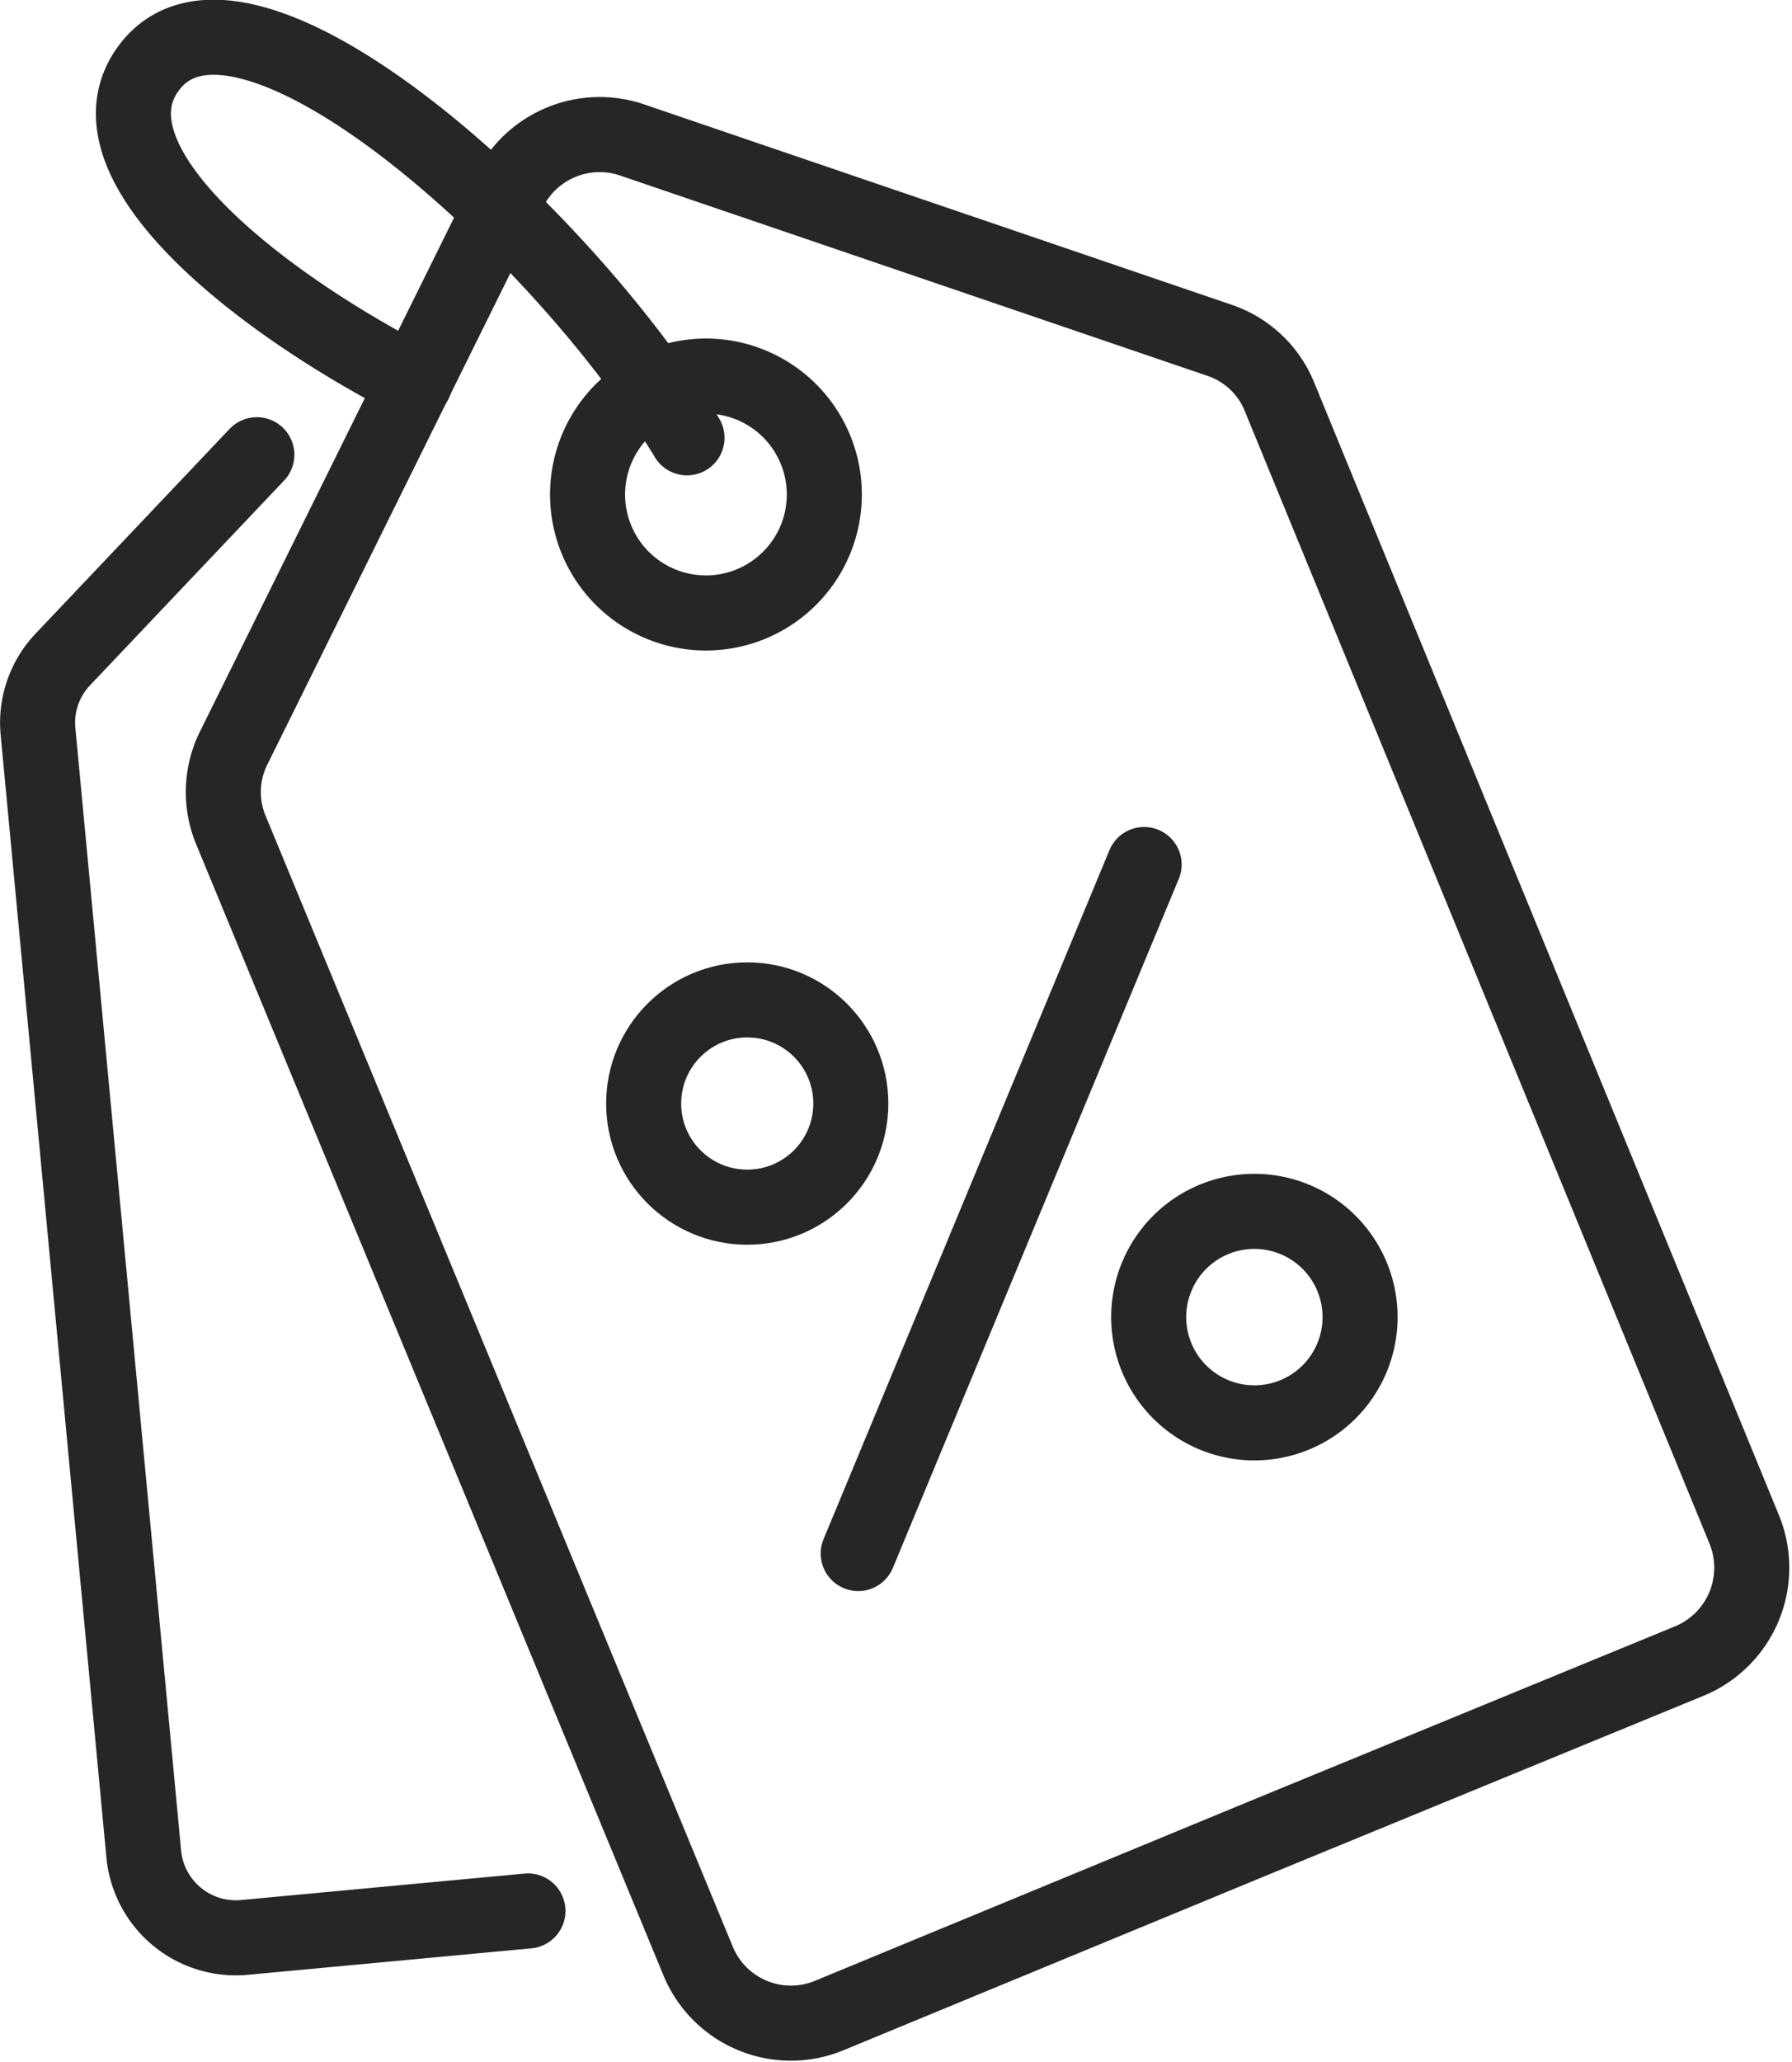
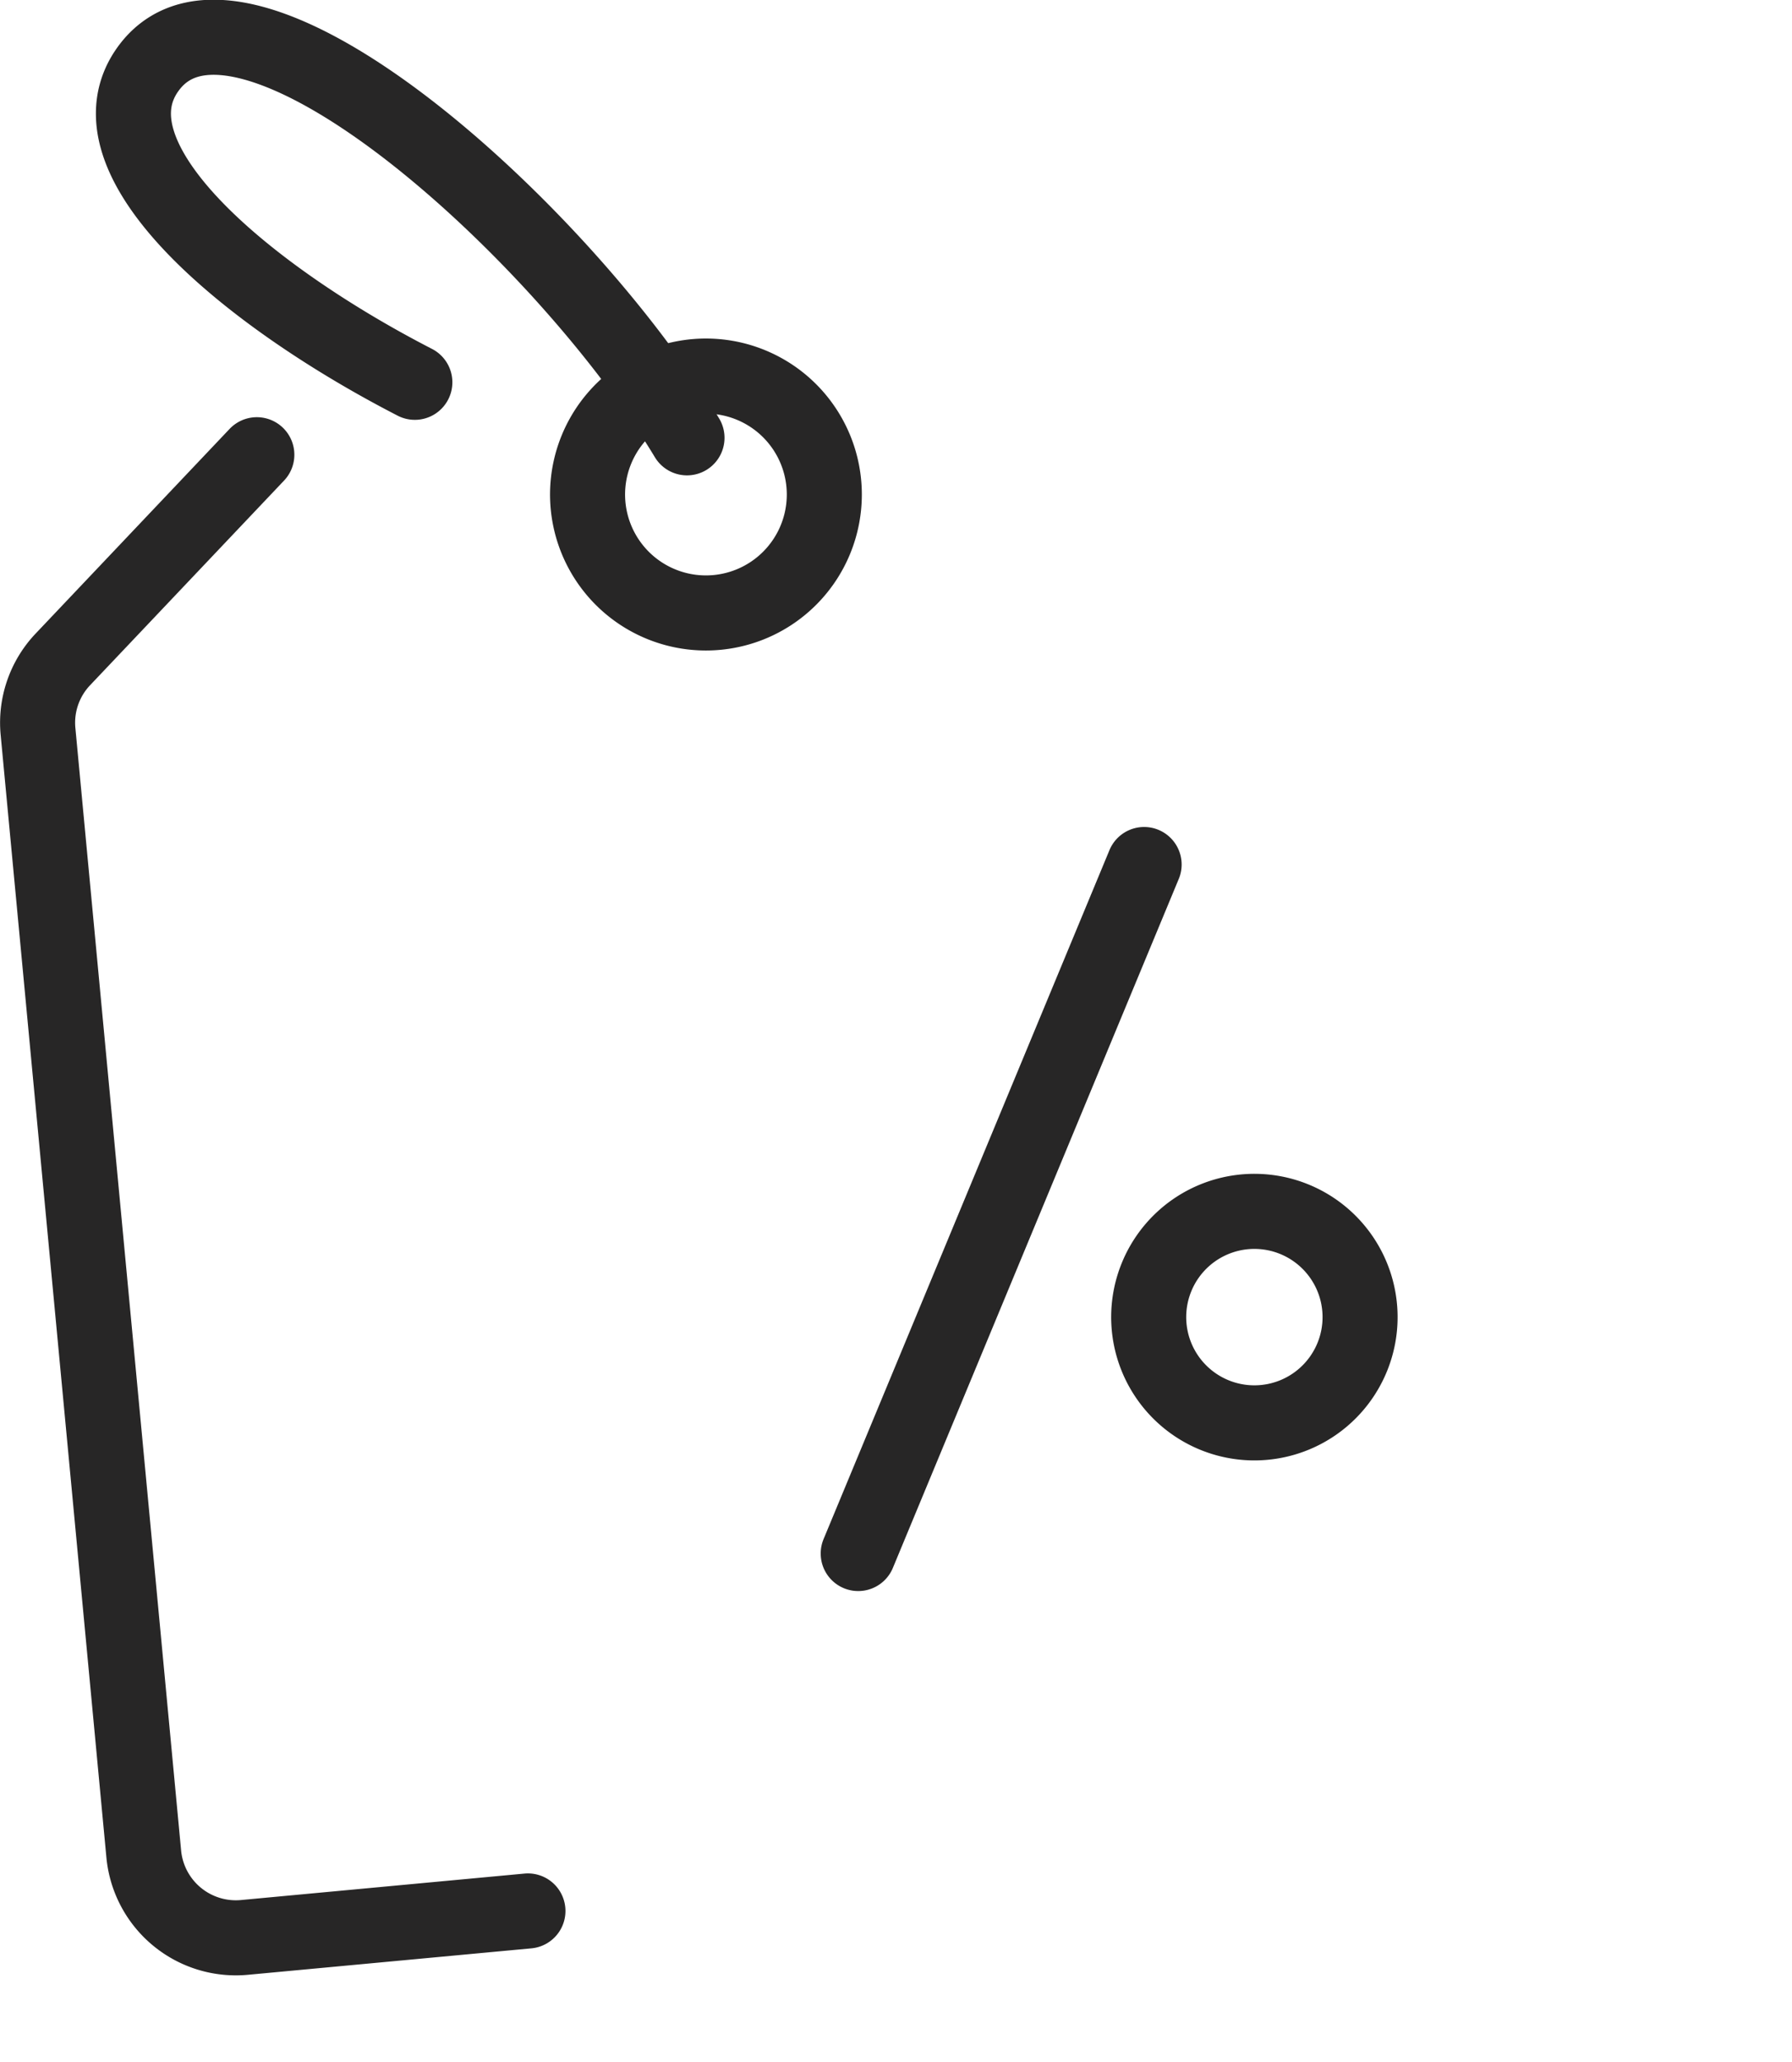
<svg xmlns="http://www.w3.org/2000/svg" viewBox="0 0 33.91 39">
  <defs>
    <style>.cls-1{fill:none;stroke:#272626;stroke-linecap:round;stroke-linejoin:round;stroke-width:1.42px}</style>
  </defs>
  <g id="Layer_2" data-name="Layer 2">
    <g id="Layer_1-2" data-name="Layer 1">
-       <path class="cls-1" d="M9.63 3.62l-5.2 10.51a1.87 1.87 0 00-.06 1.57l8.85 21.41a1.9 1.9 0 002.49 1l8.16-3.37L32 31.4a1.91 1.91 0 001-2.49L24.21 7.5a1.87 1.87 0 00-1.15-1.07L12 2.66a1.91 1.91 0 00-2.37.96z" />
      <path class="cls-1" d="M15.43 8.5a2.24 2.24 0 10-1.21 2.92 2.24 2.24 0 001.21-2.92zm.81 20.88l5.41-13.03" />
-       <circle class="cls-1" cx="14.14" cy="20.87" r="1.96" />
      <path class="cls-1" d="M25.57 24.11A2 2 0 1123 23.05a2 2 0 012.57 1.06zM4.86 8.6l-3.67 3.87a1.74 1.74 0 00-.47 1.37l2 21.22a1.75 1.75 0 001.91 1.58l5.36-.5M13 8.28c-2.35-3.9-8.4-9.37-10.18-7C1.53 3 4.7 5.61 7.85 7.23" />
    </g>
  </g>
</svg>